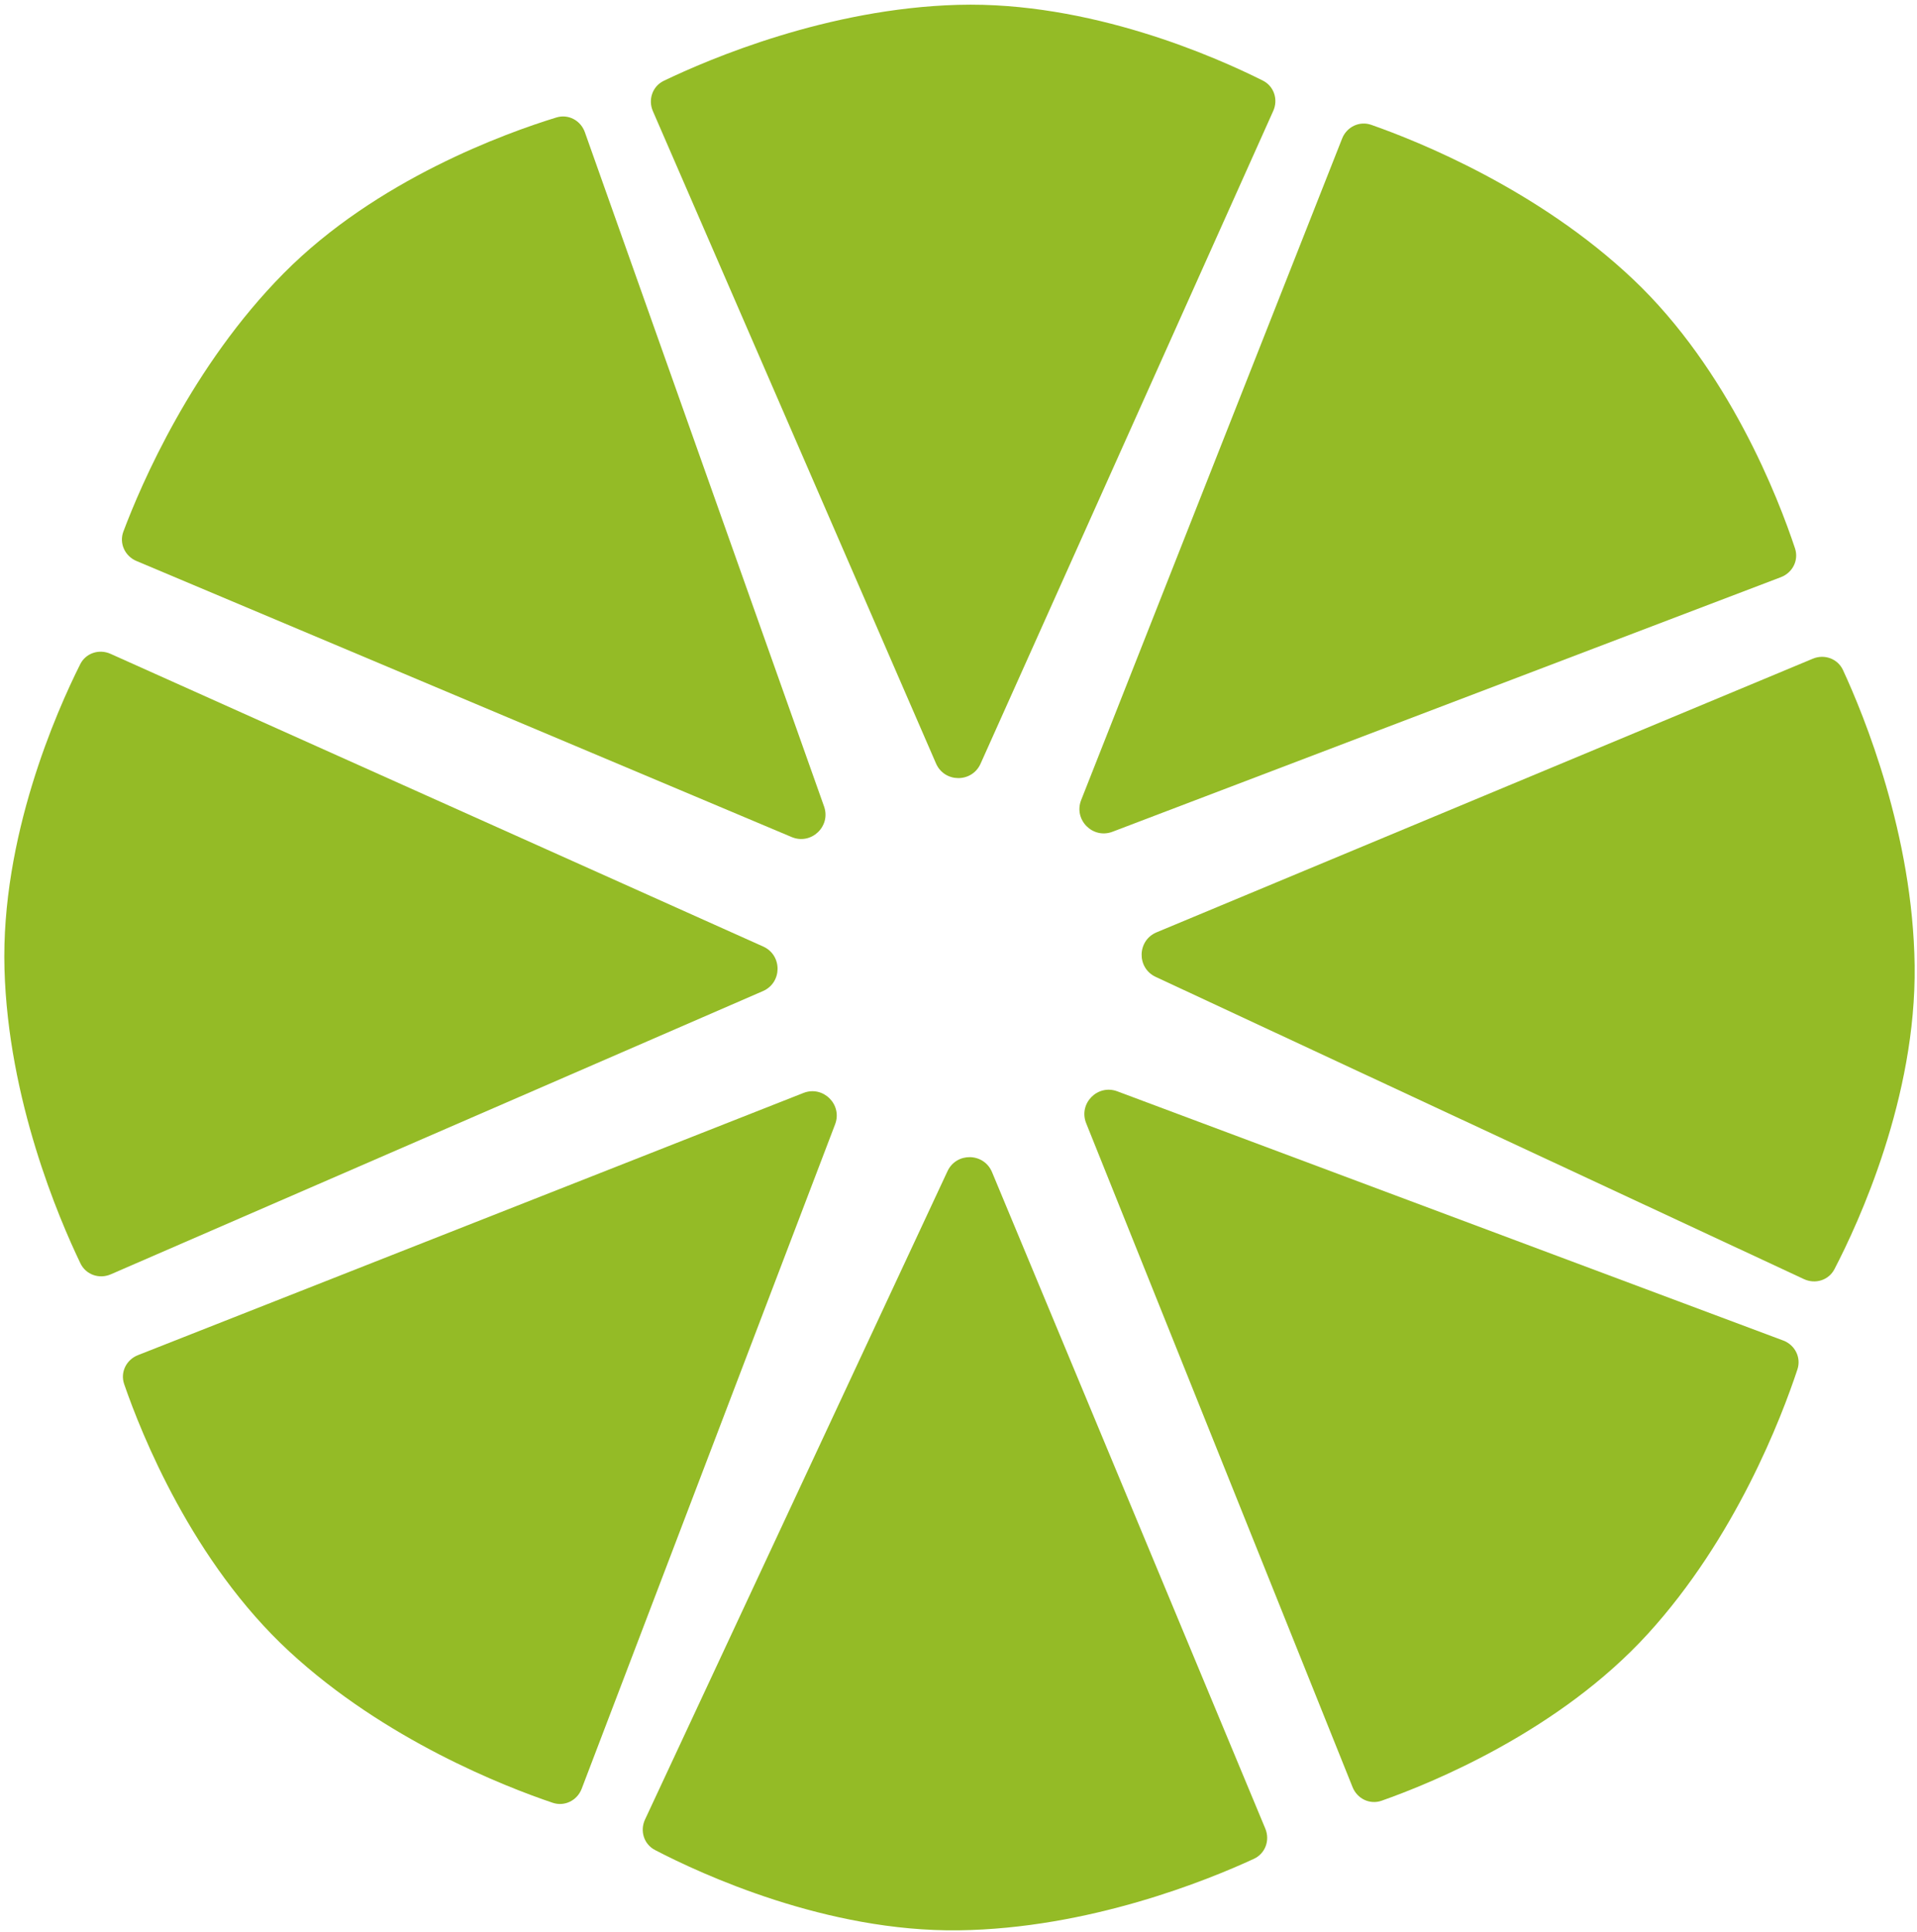
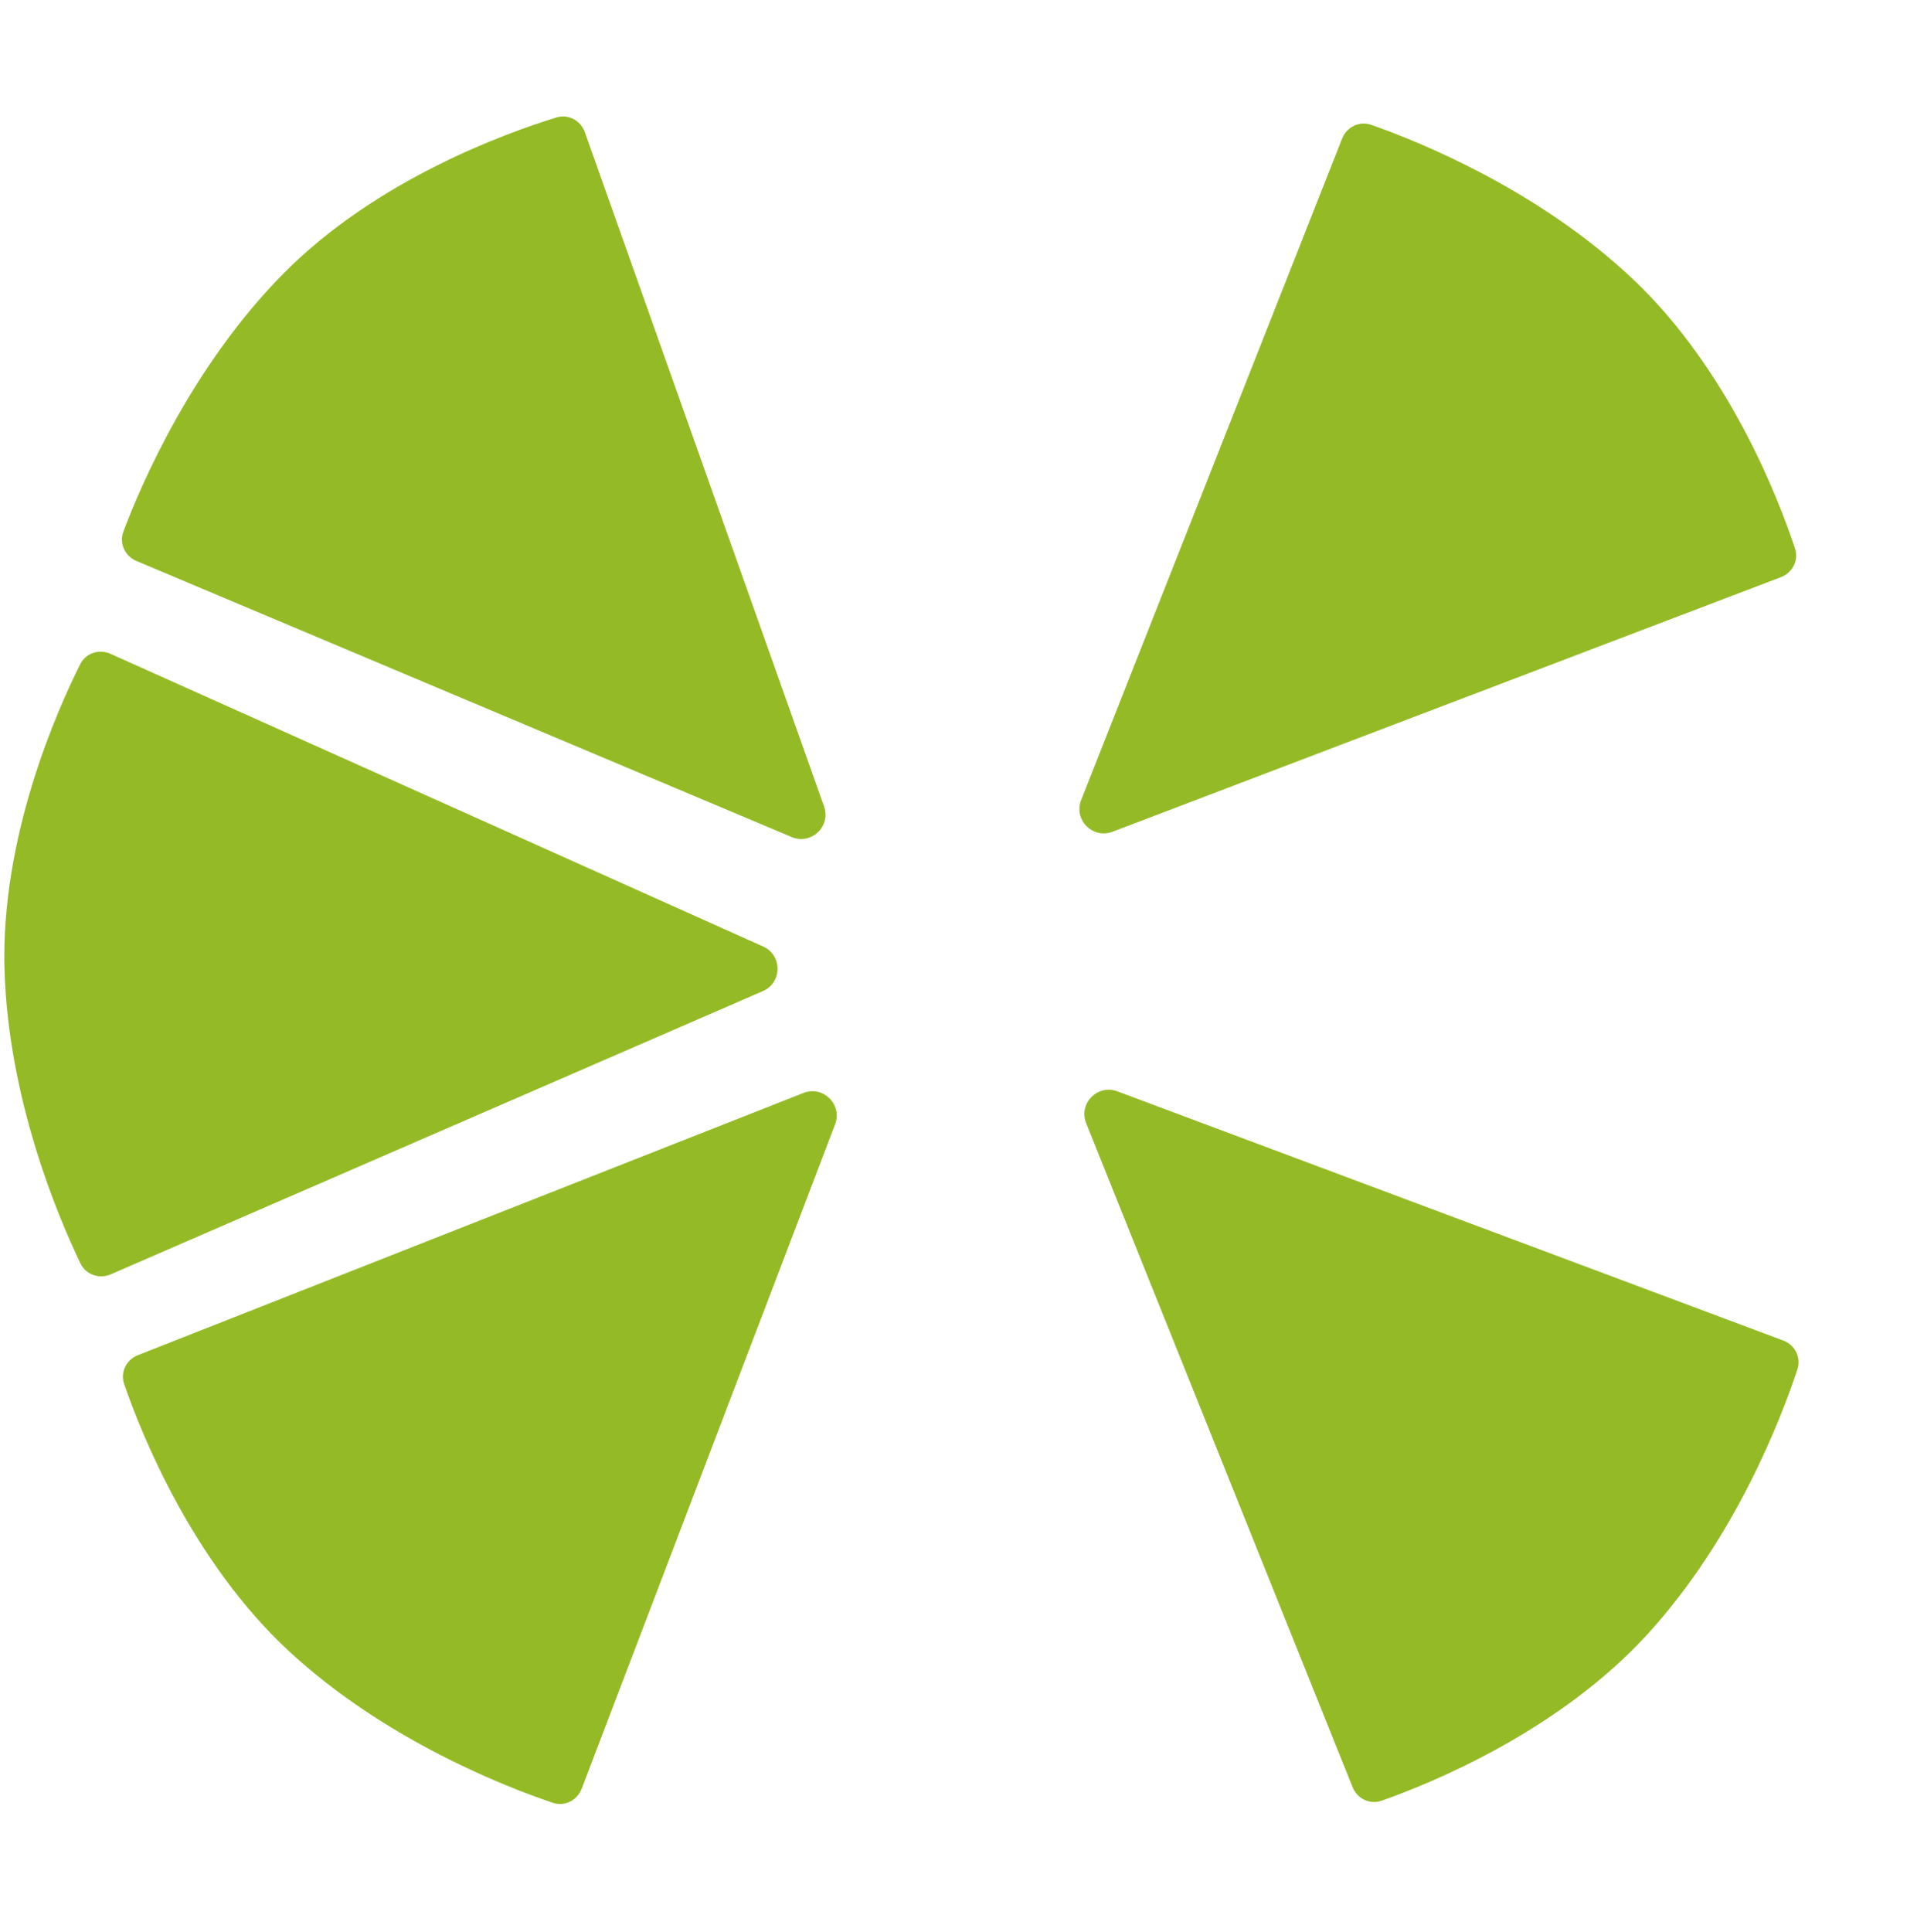
<svg xmlns="http://www.w3.org/2000/svg" width="787" height="793" viewBox="0 0 787 793" fill="none">
  <path d="M313.312 388.499C321.242 392.054 321.175 403.335 313.204 406.796L45.471 523.046C40.744 525.098 35.263 523.204 33.029 518.56C24.048 499.889 3.339 451.323 1.843 397.771C0.331 343.611 23.252 291.923 32.931 272.627C35.232 268.04 40.698 266.266 45.38 268.365L313.312 388.499Z" fill="#94BB26" />
-   <path d="M338.307 331C341.213 339.189 333.01 346.933 325.001 343.56L56.01 230.253C51.261 228.252 48.844 222.98 50.66 218.157C57.958 198.766 78.773 150.245 116.464 112.174C154.583 73.672 207.792 54.544 228.431 48.215C233.337 46.711 238.396 49.437 240.112 54.273L338.307 331Z" fill="#94BB26" />
-   <path d="M402.559 313.458C399.003 321.388 387.722 321.32 384.261 313.349L268.03 45.609C265.978 40.881 267.873 35.4 272.517 33.166C291.189 24.187 339.756 3.481 393.308 1.989C447.468 0.48 499.155 23.405 518.45 33.085C523.036 35.386 524.811 40.852 522.711 45.535L402.559 313.458Z" fill="#94BB26" />
+   <path d="M338.307 331C341.213 339.189 333.01 346.933 325.001 343.56L56.01 230.253C51.261 228.252 48.844 222.98 50.66 218.157C57.958 198.766 78.773 150.245 116.464 112.174C154.583 73.672 207.792 54.544 228.431 48.215C233.337 46.711 238.396 49.437 240.112 54.273L338.307 331" fill="#94BB26" />
  <path d="M456.72 341.391C448.598 344.484 440.669 336.459 443.859 328.375L550.989 56.866C552.881 52.072 558.097 49.536 562.96 51.24C582.513 58.094 631.496 77.794 670.419 114.606C709.782 151.835 730.121 204.593 736.92 225.082C738.536 229.952 735.925 235.072 731.13 236.898L456.72 341.391Z" fill="#94BB26" />
-   <path d="M474.454 400.959C466.578 397.288 466.81 386.009 474.832 382.665L744.241 270.357C748.998 268.374 754.451 270.349 756.616 275.025C765.322 293.826 785.316 342.691 786.026 396.259C786.743 450.435 763.066 501.781 753.105 520.933C750.737 525.485 745.246 527.18 740.595 525.012L474.454 400.959Z" fill="#94BB26" />
  <path d="M445.911 461.02C442.674 452.955 450.556 444.885 458.695 447.93L732.071 550.204C736.898 552.01 739.527 557.18 737.909 562.073C731.405 581.745 712.581 631.072 676.469 670.644C639.946 710.665 587.559 731.94 567.195 739.103C562.354 740.806 557.189 738.287 555.278 733.525L445.911 461.02Z" fill="#94BB26" />
-   <path d="M388.977 480.721C392.652 472.846 403.93 473.083 407.27 481.106L519.462 750.564C521.443 755.321 519.466 760.773 514.789 762.937C495.984 771.635 447.111 791.608 393.542 792.294C339.366 792.988 288.03 769.289 268.883 759.32C264.331 756.95 262.639 751.458 264.809 746.808L388.977 480.721Z" fill="#94BB26" />
  <path d="M329.832 448.605C337.918 445.42 345.938 453.354 342.84 461.474L238.804 734.184C236.967 738.999 231.781 741.594 226.898 739.945C207.269 733.315 158.064 714.172 118.726 677.806C78.941 641.026 58.004 588.503 50.973 568.093C49.302 563.241 51.853 558.092 56.628 556.212L329.832 448.605Z" fill="#94BB26" />
</svg>